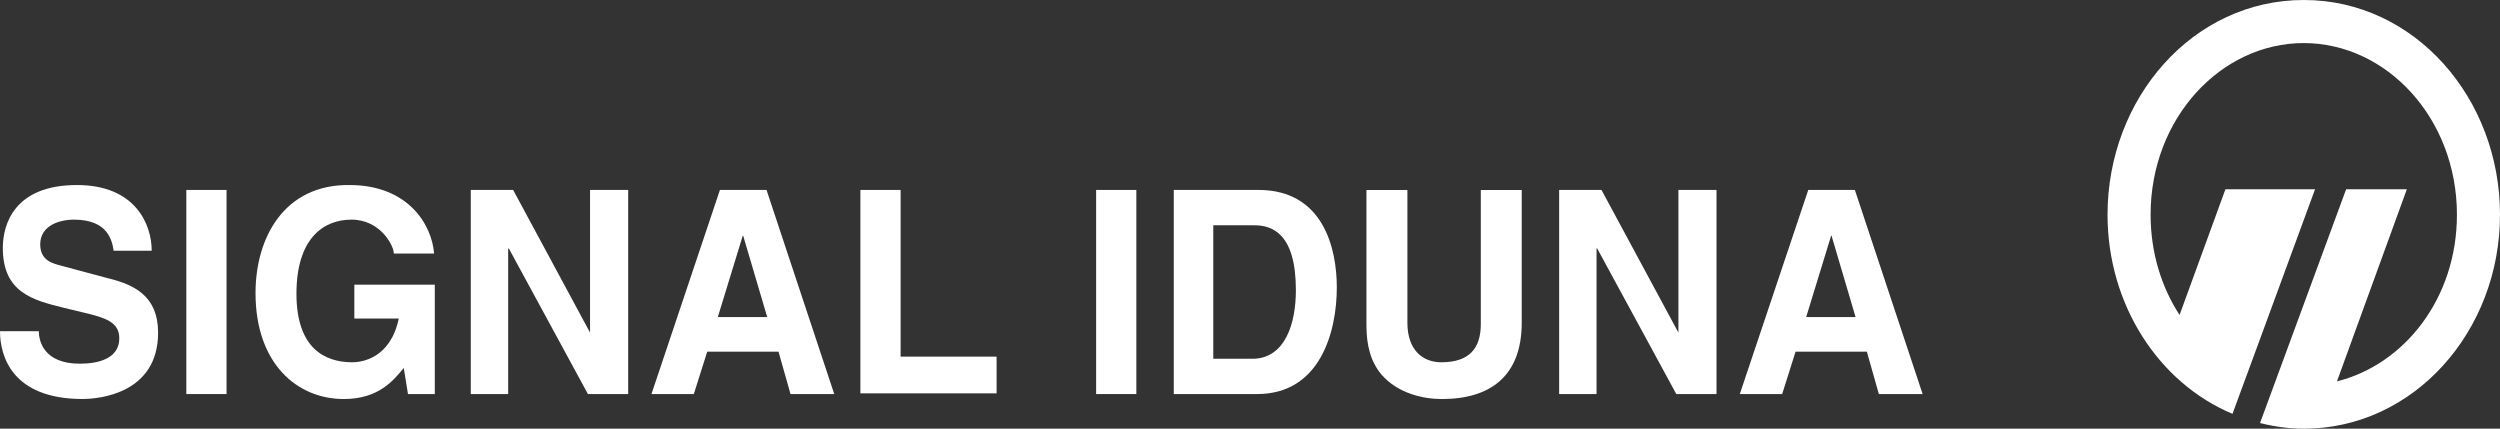
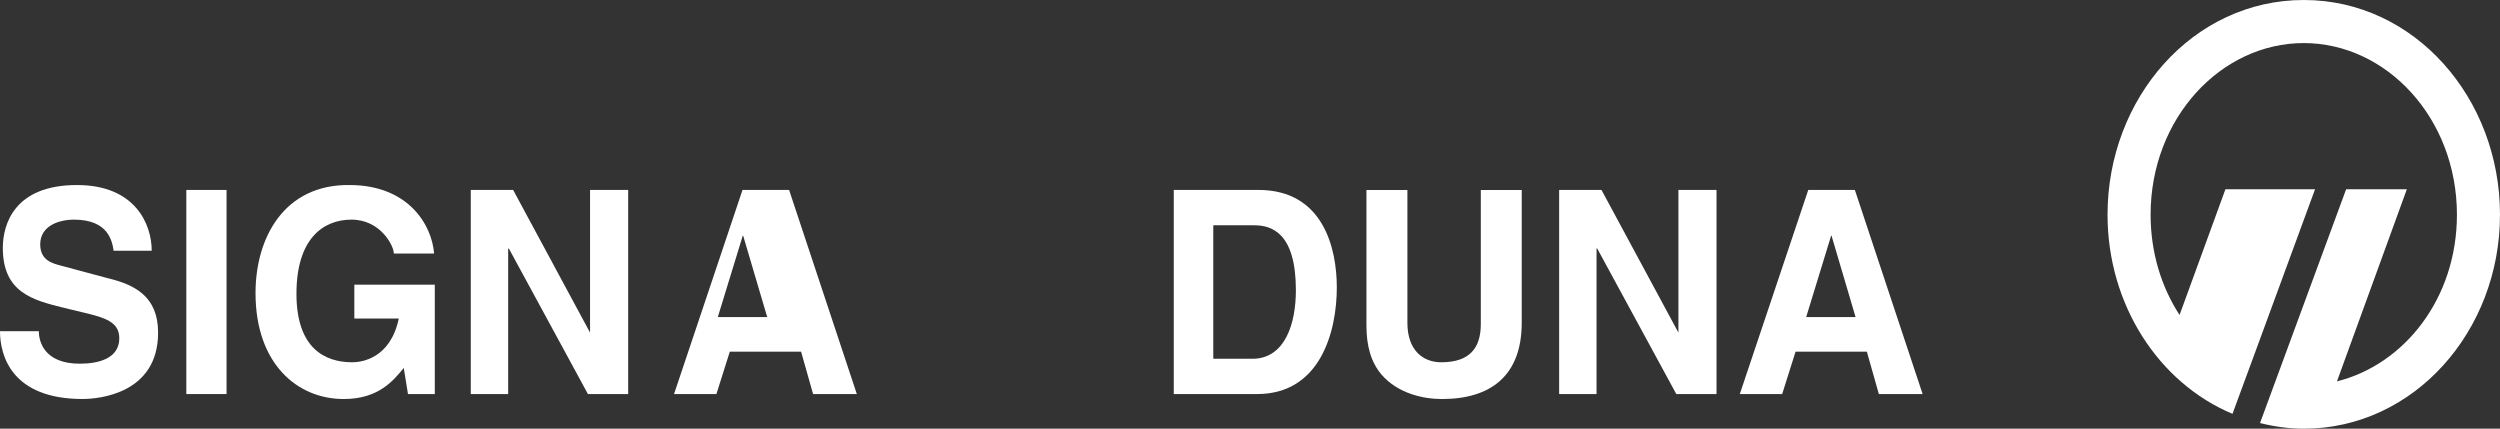
<svg xmlns="http://www.w3.org/2000/svg" id="Layer_1" data-name="Layer 1" viewBox="0 0 814.98 139.75">
  <rect x="0" y="0" width="814.98" height="139.75" fill="#333333" stroke="none" />
  <defs>
    <style>
      .cls-1, .cls-2 {
        fill: #fff;
        stroke-width: 0px;
      }

      .cls-2 {
        fill-rule: evenodd;
      }
    </style>
  </defs>
  <path class="cls-2" d="m725.47,61.69h29.22c-17.72,48.35-24.39,66.31-26.92,73.22-24.16-10.13-40.73-35.69-40.73-64.92,0-37.99,27.84-69.99,63.97-69.99s63.97,32,63.97,69.99-28.07,69.76-63.97,69.76c-4.83,0-9.66-.69-14.26-1.84l28.07-76.21h19.79l-22.78,62.62c22.09-5.52,39.11-27.17,39.11-54.33,0-31.54-23.01-55.95-49.93-55.95s-49.93,24.4-49.93,55.95c0,12.2,3.45,23.48,9.44,32.69l14.95-40.98h0Z" />
  <g>
    <path class="cls-2" d="m35.2,90.71l-15.42-4.14c-2.53-.69-6.67-1.61-6.67-6.91,0-5.99,5.98-8.06,11.04-8.06,11.27,0,12.43,7.14,12.89,10.13h12.42c0-8.29-5.06-21.41-24.39-21.41-20.47,0-24.15,12.89-24.15,20.48,0,14.5,9.66,17.04,20.02,19.57l6.67,1.61c6.67,1.61,11.28,2.99,11.28,8.29,0,6.68-6.9,8.29-12.89,8.29-11.5,0-13.34-7.13-13.34-10.59H0c0,8.06,3.91,22.1,26.92,22.1,5.52,0,24.62-1.84,24.62-21.64,0-11.97-7.83-15.65-16.34-17.73h0Z" />
    <rect class="cls-1" x="60.74" y="61.92" width="13.11" height="66.54" />
    <path class="cls-2" d="m115.5,103.83h14.5c-2.76,13.12-12.2,14.27-15.18,14.27-8.97,0-18.18-4.6-18.18-22.33s8.51-24.17,17.95-24.17,13.8,8.52,13.8,11.05h13.12c-.69-9.21-8.28-22.33-27.61-22.33-21.17-.23-30.6,17.04-30.6,35.22,0,23.02,13.57,34.54,28.76,34.54,11.51,0,16.34-6.22,19.56-10.13l1.38,8.52h8.74v-35.68h-26.23v11.05h-.01Z" />
    <polygon class="cls-2" points="192.35 108.43 167.28 61.92 153.47 61.92 153.47 128.46 165.66 128.46 165.66 81.03 165.89 81.03 191.66 128.46 204.78 128.46 204.78 61.92 192.35 61.92 192.35 108.43" />
-     <path class="cls-2" d="m242.05,61.92h-7.36l-22.32,66.54h13.81l4.37-13.82h23.24l3.91,13.82h14.26l-22.08-66.54h-7.83Zm0,41.44h-8.05l8.05-26.25v-.23h.23l7.82,26.48h-8.05Z" />
-     <polygon class="cls-2" points="293.59 61.92 280.48 61.92 280.48 128.23 324.88 128.23 324.88 116.26 293.59 116.26 293.59 61.92" />
-     <rect class="cls-1" x="357.33" y="61.92" width="13.11" height="66.54" />
+     <path class="cls-2" d="m242.05,61.92l-22.32,66.54h13.81l4.37-13.82h23.24l3.91,13.82h14.26l-22.08-66.54h-7.83Zm0,41.44h-8.05l8.05-26.25v-.23h.23l7.82,26.48h-8.05Z" />
    <path class="cls-2" d="m410.25,61.92h-27.61v66.54h27.15c20.71,0,26-20.49,26-34.77,0-12.66-4.37-31.77-25.54-31.77Zm-1.38,55.03h-13.35v-43.51h13.35c5.75,0,13.58,2.53,13.58,21.18,0,10.82-3.46,21.87-13.58,22.33Z" />
    <path class="cls-2" d="m482.73,105.67c0,7.83-3.69,12.43-12.89,12.43-5.98,0-11.04-3.91-11.04-12.89v-43.28h-13.35v44.21c0,6.45,1.38,11.74,4.83,15.88,5.52,6.45,14.04,8.06,19.79,8.06,15.88,0,26-7.6,26-24.87v-43.28h-13.34v43.75h0Z" />
    <polygon class="cls-2" points="547.15 108.43 522.07 61.92 508.27 61.92 508.27 128.46 520.46 128.46 520.46 81.03 520.69 81.03 546.46 128.46 559.57 128.46 559.57 61.92 547.15 61.92 547.15 108.43" />
    <path class="cls-2" d="m604.67,61.92h-15.19l-22.32,66.54h13.81l4.37-13.82h23.24l3.91,13.82h14.27l-22.09-66.54h0Zm-7.82,41.44h-8.05l8.05-26.25v-.23h.23l7.82,26.48h-8.05Z" />
  </g>
</svg>